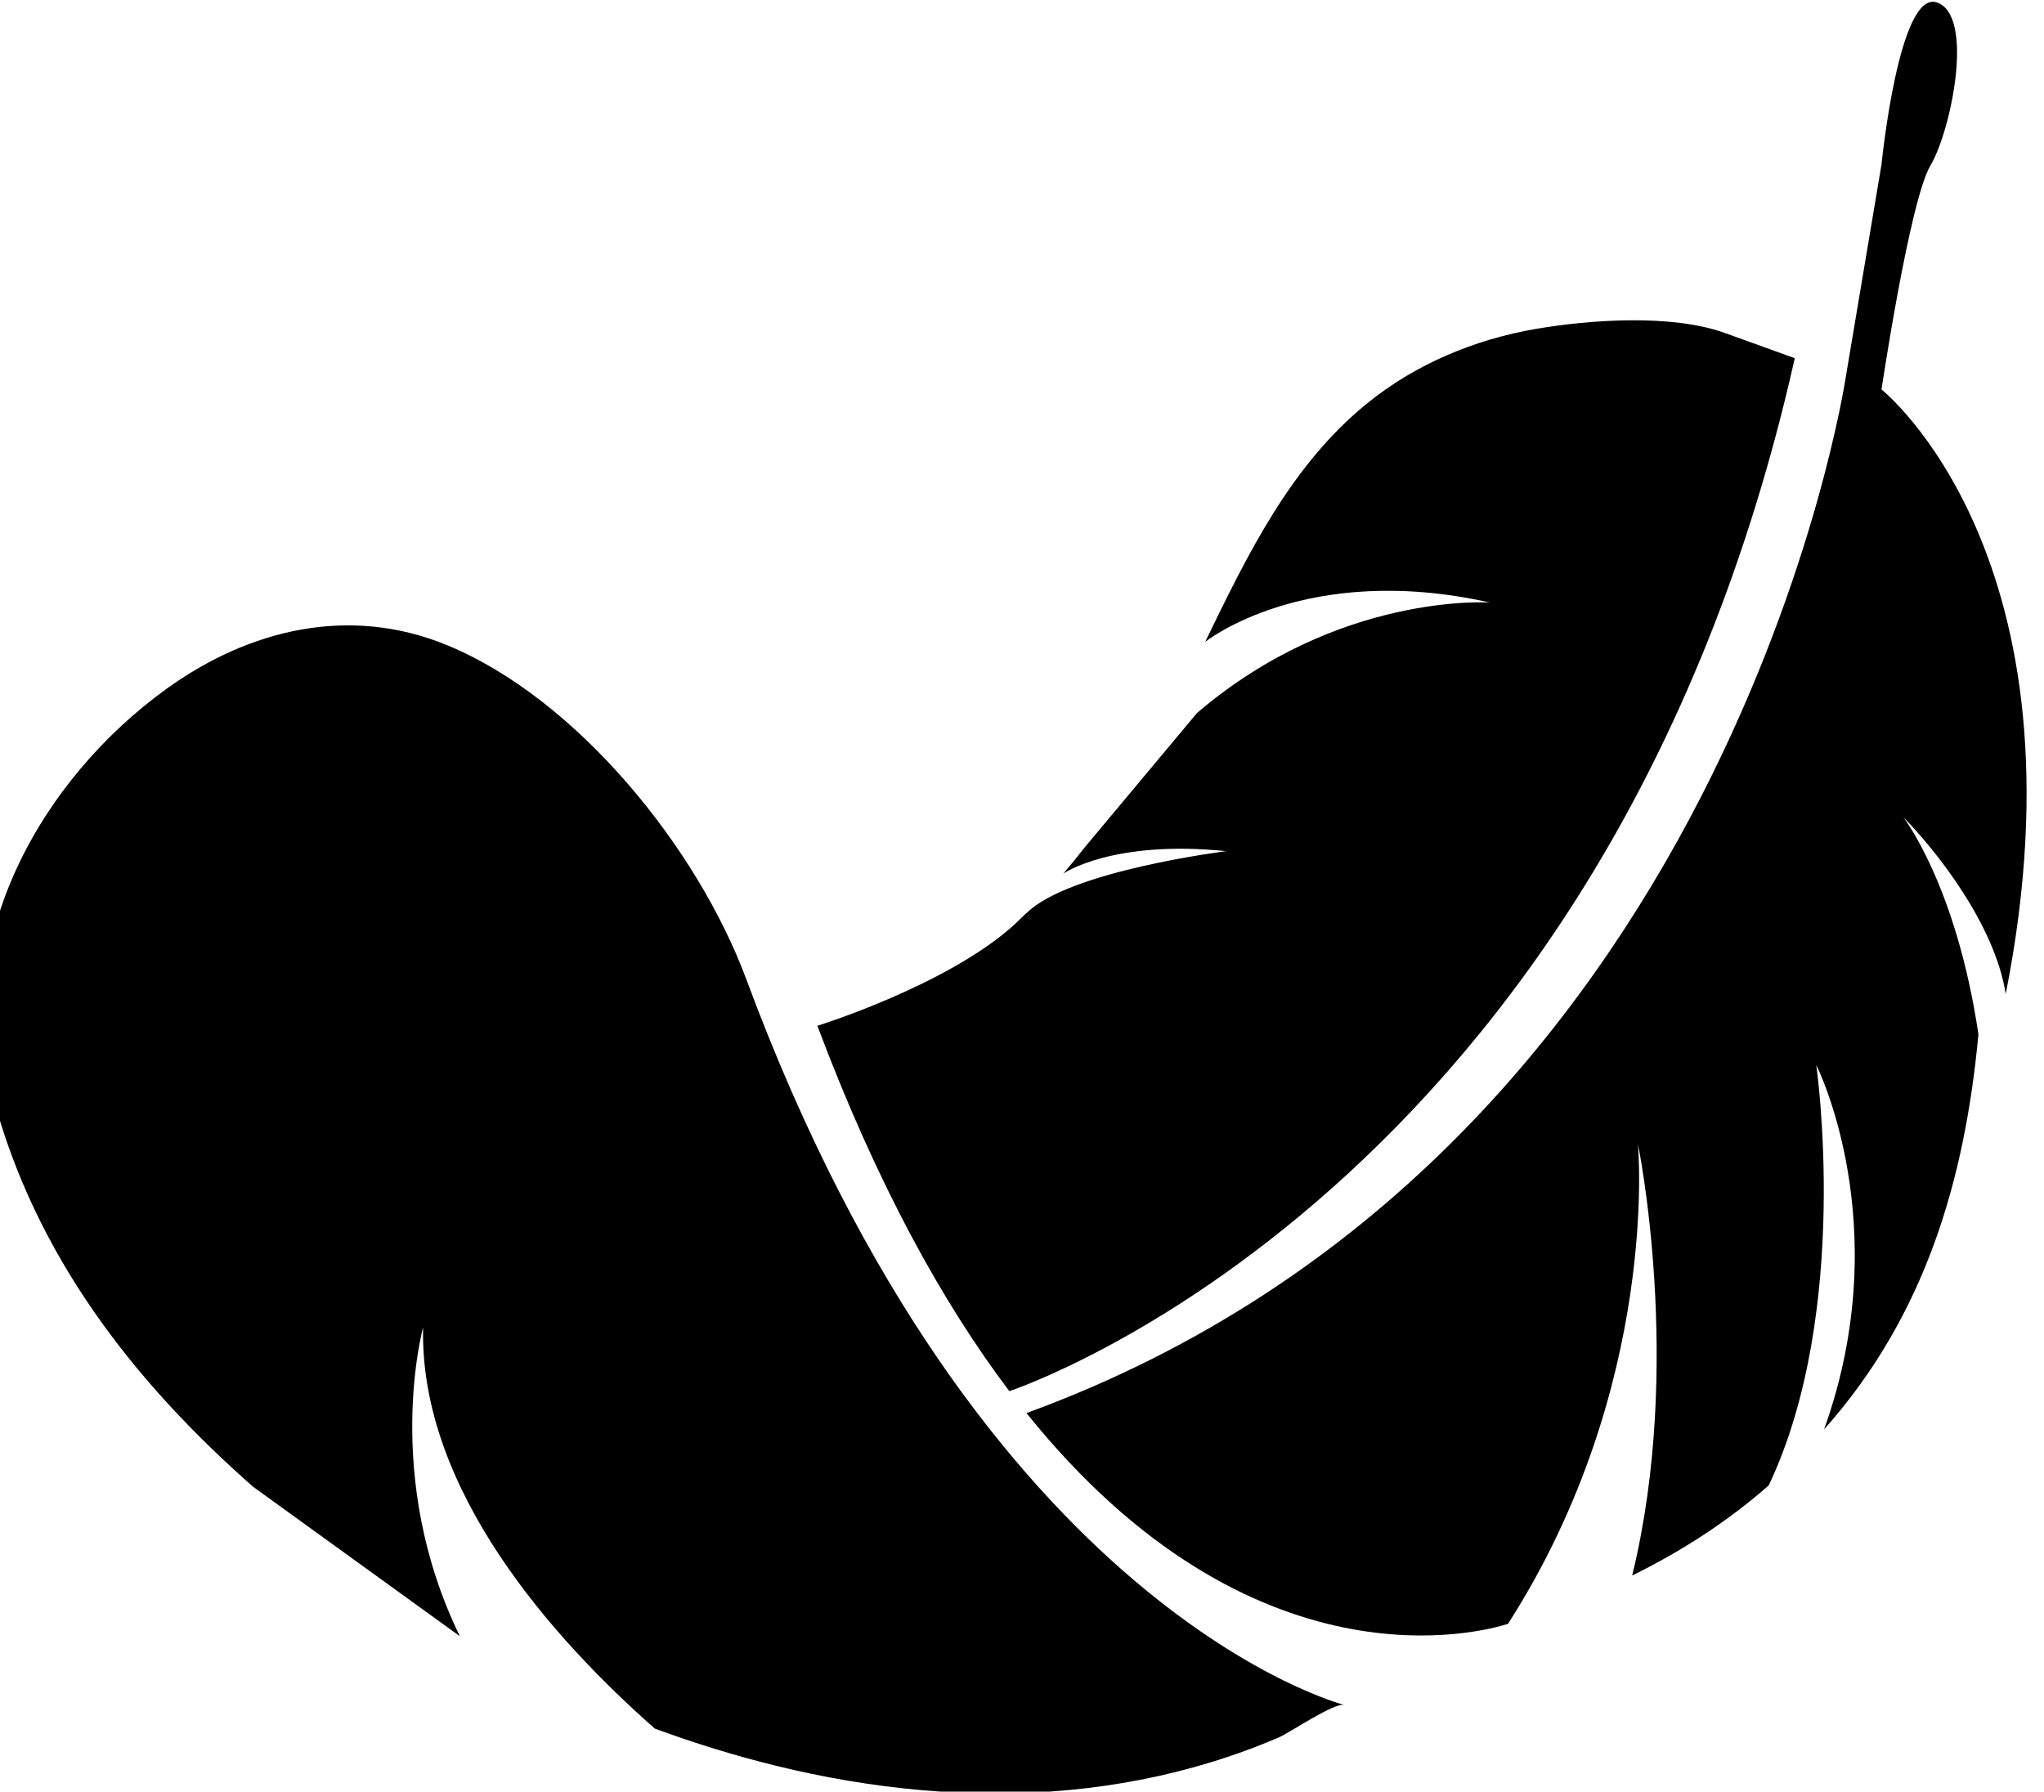
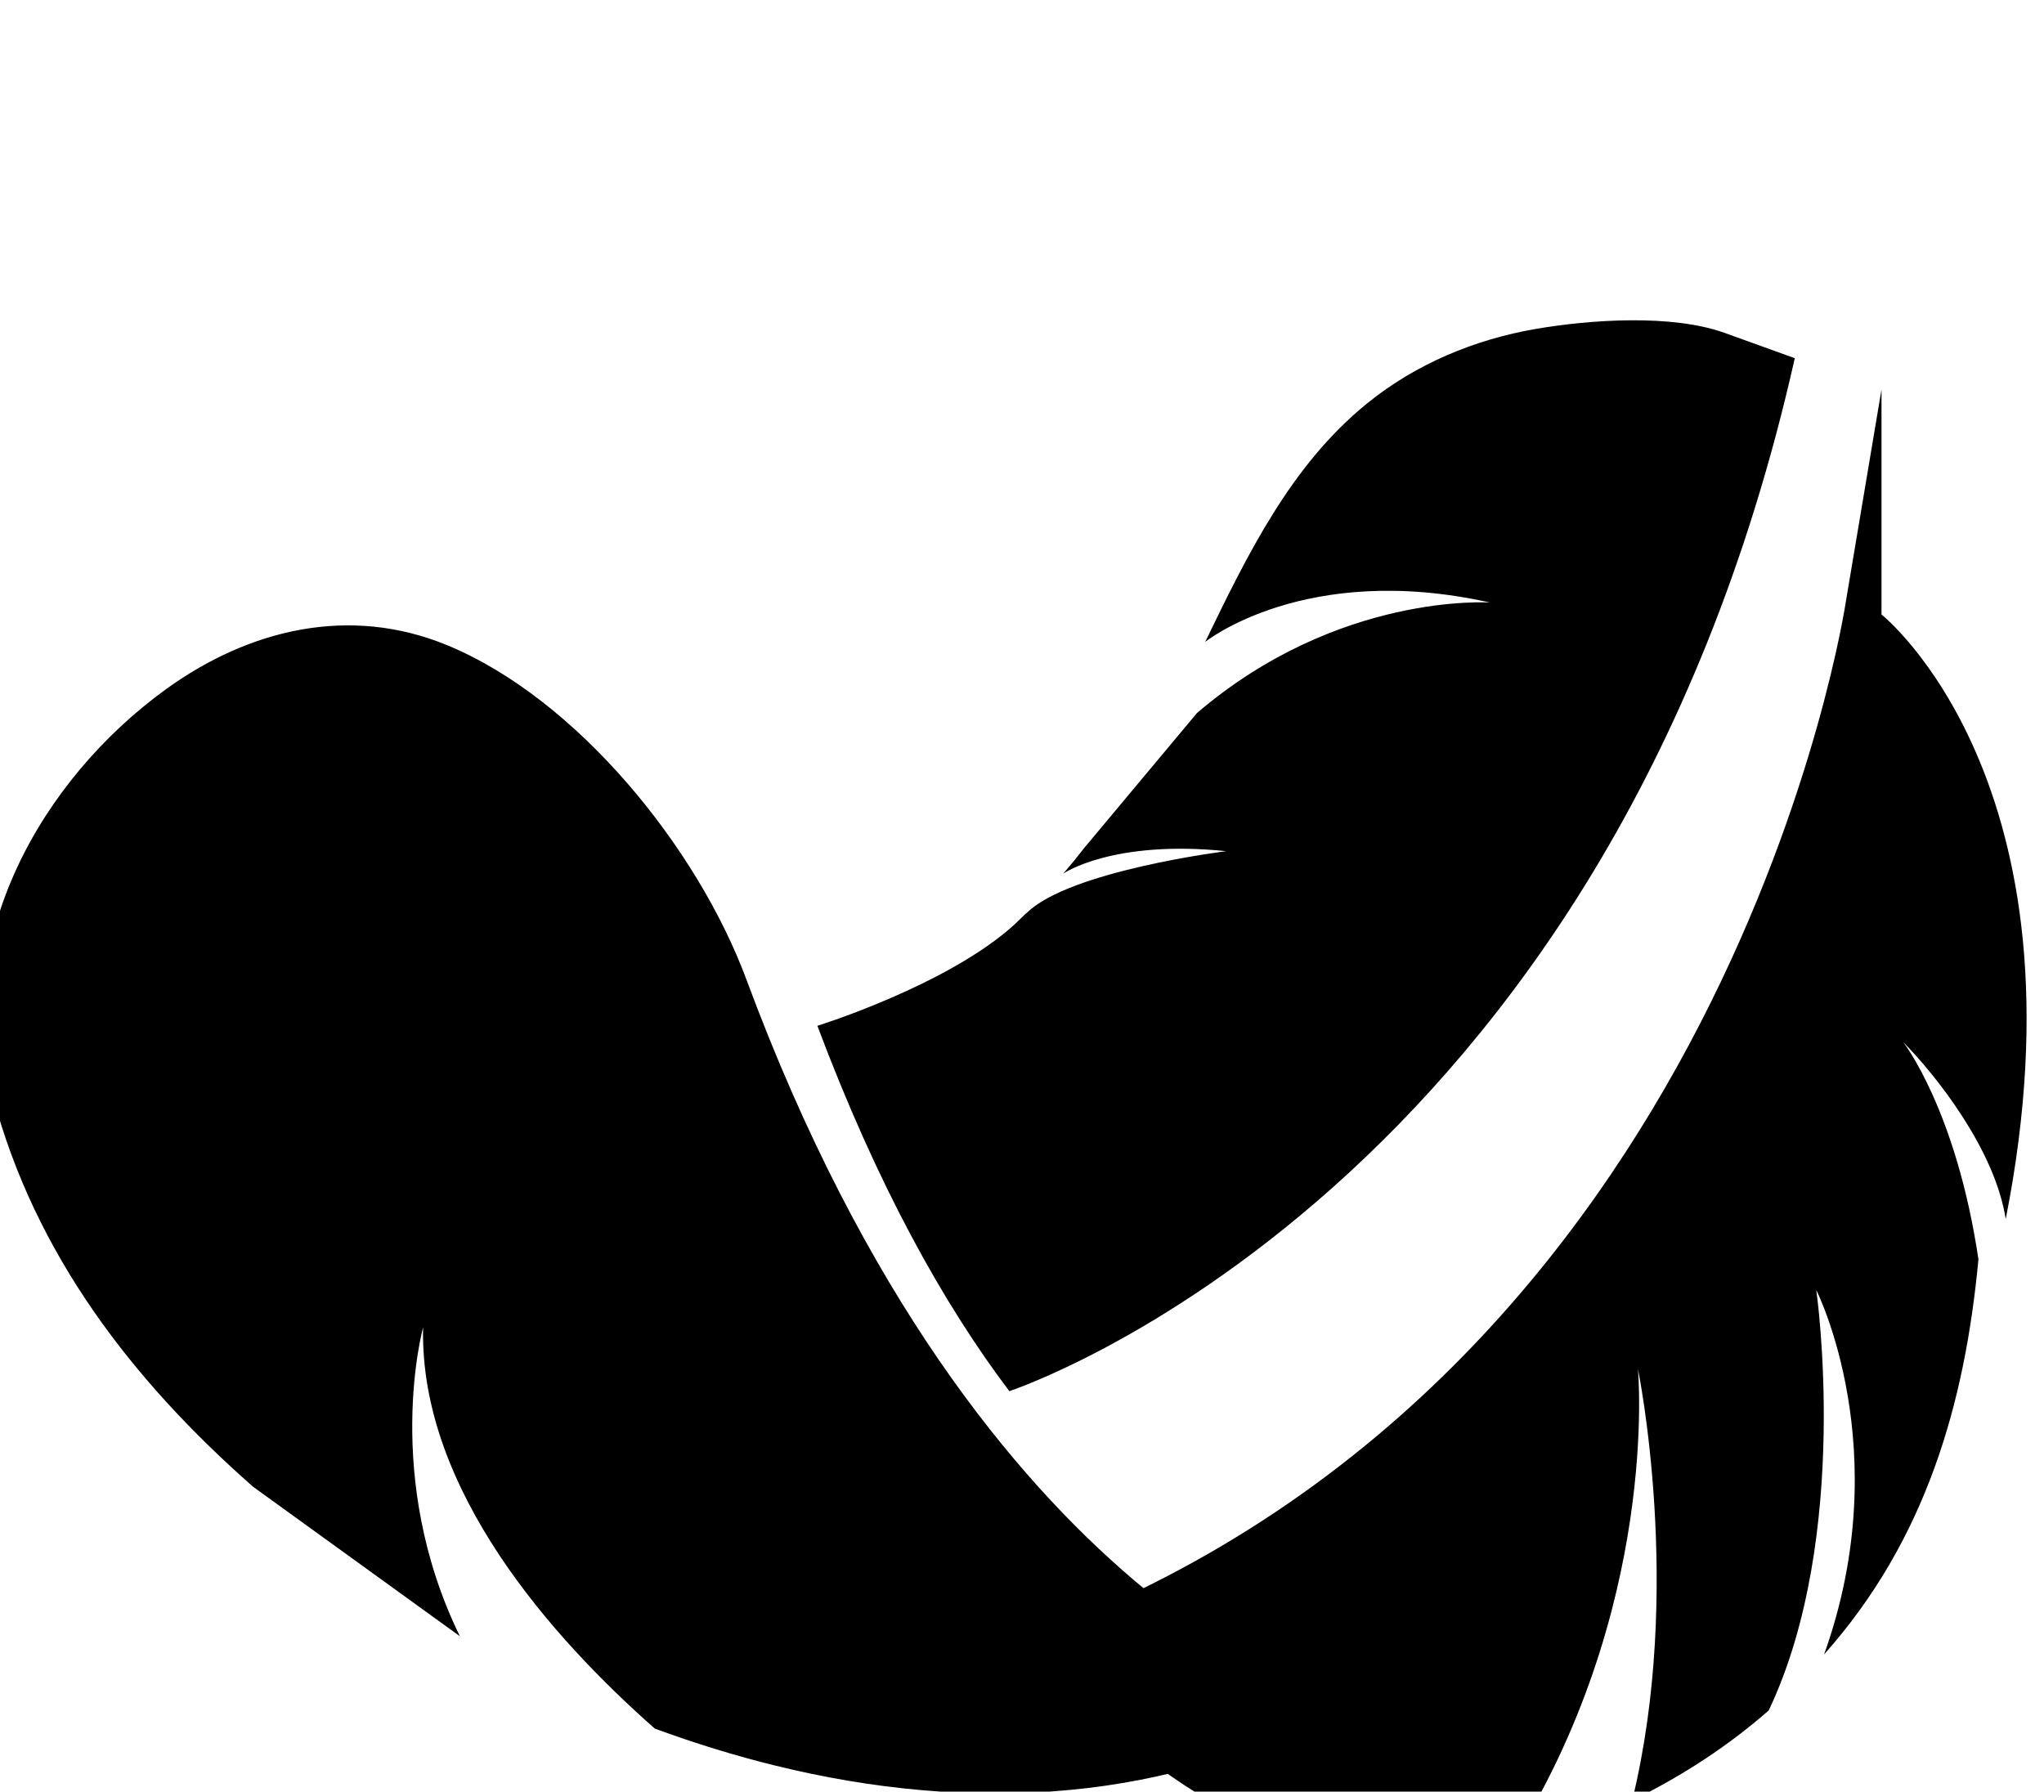
<svg xmlns="http://www.w3.org/2000/svg" xml:space="preserve" width="3.663mm" height="3.211mm" style="shape-rendering:geometricPrecision; text-rendering:geometricPrecision; image-rendering:optimizeQuality; fill-rule:evenodd; clip-rule:evenodd" viewBox="0 0 366.3 321.1">
  <defs>
    <style type="text/css">  .fil0 {fill:black;fill-rule:nonzero}  </style>
  </defs>
  <g id="Слой_x0020_1">
    <g>
-       <path class="fil0" d="M82.41 293.25c-13.96,-28.59 -6.59,-55.35 -6.59,-55.35 -0.65,29.18 23.38,55.91 41.53,71.91 7.11,2.61 14.33,4.85 21.67,6.65 17.16,4.22 35.01,6.02 52.63,4.35 8.55,-0.8 17.01,-2.43 25.22,-4.93 4.15,-1.26 8.21,-2.74 12.2,-4.44 2.08,-0.89 10.01,-6.33 11.85,-5.87 -0.01,0 -65.07,-16.51 -107.16,-130.02 -8.73,-23.55 -30.35,-50.34 -53.67,-59.93 -17.41,-7.16 -35.39,-2.9 -50.31,7.88 -22.44,16.23 -38.54,44.89 -31.03,73.05 7.55,28.37 25.11,51 46.6,69.91l37.06 26.79zm132.1 -165.46l-20.14 24.1c-1.23,1.59 -2.49,3.13 -3.8,4.66 0.01,0 0.02,0 0.02,0 0,0 8.75,-6.08 29.16,-4 0,0 -28.22,3.51 -35.8,11.12l-0.04 -0.01c-0.69,0.68 -1.38,1.35 -2.09,2.02 -11.96,10.91 -35.34,18.17 -35.34,18.17 10.72,28.52 22.5,49.73 34.4,65.48 0.49,-0.16 107.12,-35.46 140.76,-185.13 -6.2,-2.24 -12.52,-4.52 -12.52,-4.52 -9.49,-3.43 -24.14,-2.4 -33.89,-0.73 -11,1.89 -21.6,6.32 -30.27,13.38 -13.66,11.08 -21.45,27.17 -28.98,42.71 0.02,0 17.94,-14.45 51.05,-7.05 0,0 -27.15,-1.91 -52.52,19.8zm122.67 -57.99c0,0 5.06,-33.89 8.77,-40.13 3.7,-6.24 7.98,-26.89 1.16,-29.23 -6.82,-2.33 -9.93,29.03 -9.93,29.03l-6.39 38.03c0,0 -20.68,139.7 -146.84,185.76 40.66,50.6 81.81,39.21 86.3,37.77 27.34,-42.68 23.28,-86 23.28,-86 0,0 8.2,39.59 -1.03,77.34 9.4,-4.62 17.52,-10.05 24.47,-16.15 14.87,-31.36 8.52,-75.34 8.52,-75.34 0,0 14.54,28.68 1.4,65.3 18.24,-20.46 25.25,-45 27.66,-70.81 -3.99,-26.83 -13.48,-38.93 -13.48,-38.93 5.84,5.92 16.42,19.22 18.37,31.71 15.52,-78.35 -22.26,-108.35 -22.26,-108.35z" />
+       <path class="fil0" d="M82.41 293.25c-13.96,-28.59 -6.59,-55.35 -6.59,-55.35 -0.65,29.18 23.38,55.91 41.53,71.91 7.11,2.61 14.33,4.85 21.67,6.65 17.16,4.22 35.01,6.02 52.63,4.35 8.55,-0.8 17.01,-2.43 25.22,-4.93 4.15,-1.26 8.21,-2.74 12.2,-4.44 2.08,-0.89 10.01,-6.33 11.85,-5.87 -0.01,0 -65.07,-16.51 -107.16,-130.02 -8.73,-23.55 -30.35,-50.34 -53.67,-59.93 -17.41,-7.16 -35.39,-2.9 -50.31,7.88 -22.44,16.23 -38.54,44.89 -31.03,73.05 7.55,28.37 25.11,51 46.6,69.91l37.06 26.79zm132.1 -165.46l-20.14 24.1c-1.23,1.59 -2.49,3.13 -3.8,4.66 0.01,0 0.02,0 0.02,0 0,0 8.75,-6.08 29.16,-4 0,0 -28.22,3.51 -35.8,11.12l-0.04 -0.01c-0.69,0.68 -1.38,1.35 -2.09,2.02 -11.96,10.91 -35.34,18.17 -35.34,18.17 10.72,28.52 22.5,49.73 34.4,65.48 0.49,-0.16 107.12,-35.46 140.76,-185.13 -6.2,-2.24 -12.52,-4.52 -12.52,-4.52 -9.49,-3.43 -24.14,-2.4 -33.89,-0.73 -11,1.89 -21.6,6.32 -30.27,13.38 -13.66,11.08 -21.45,27.17 -28.98,42.71 0.02,0 17.94,-14.45 51.05,-7.05 0,0 -27.15,-1.91 -52.52,19.8zm122.67 -57.99l-6.39 38.03c0,0 -20.68,139.7 -146.84,185.76 40.66,50.6 81.81,39.21 86.3,37.77 27.34,-42.68 23.28,-86 23.28,-86 0,0 8.2,39.59 -1.03,77.34 9.4,-4.62 17.52,-10.05 24.47,-16.15 14.87,-31.36 8.52,-75.34 8.52,-75.34 0,0 14.54,28.68 1.4,65.3 18.24,-20.46 25.25,-45 27.66,-70.81 -3.99,-26.83 -13.48,-38.93 -13.48,-38.93 5.84,5.92 16.42,19.22 18.37,31.71 15.52,-78.35 -22.26,-108.35 -22.26,-108.35z" />
    </g>
  </g>
</svg>